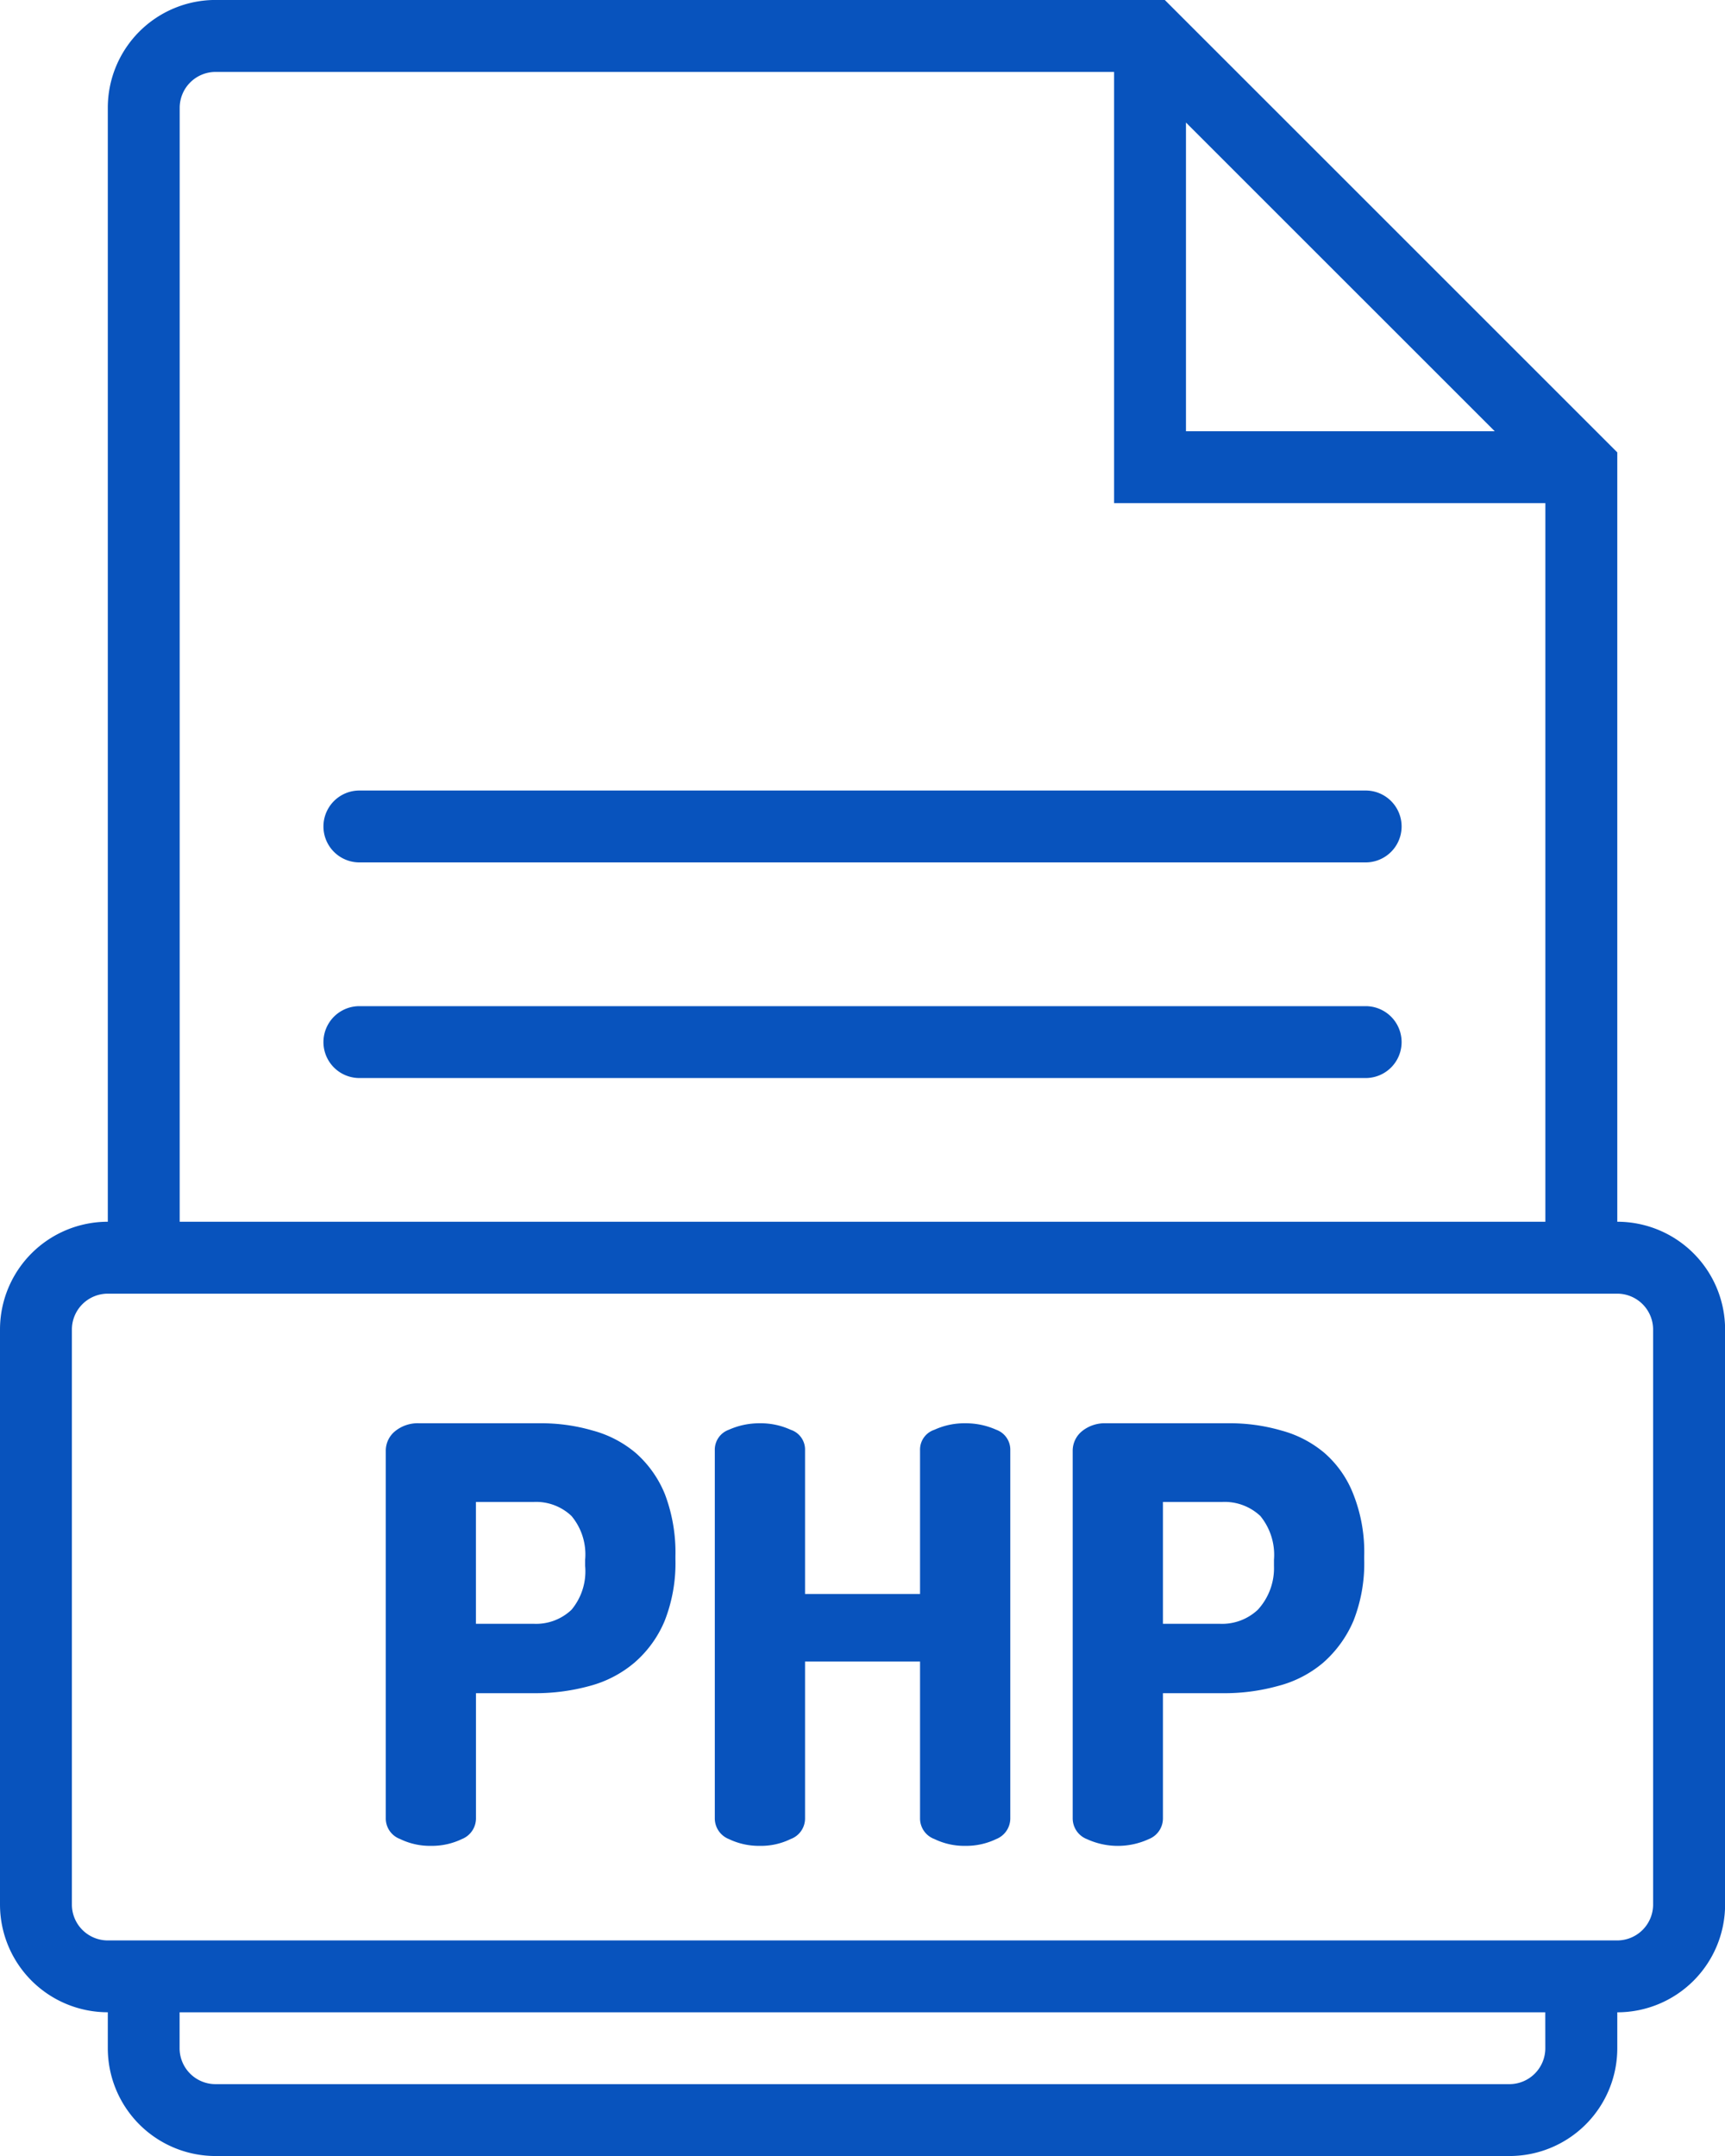
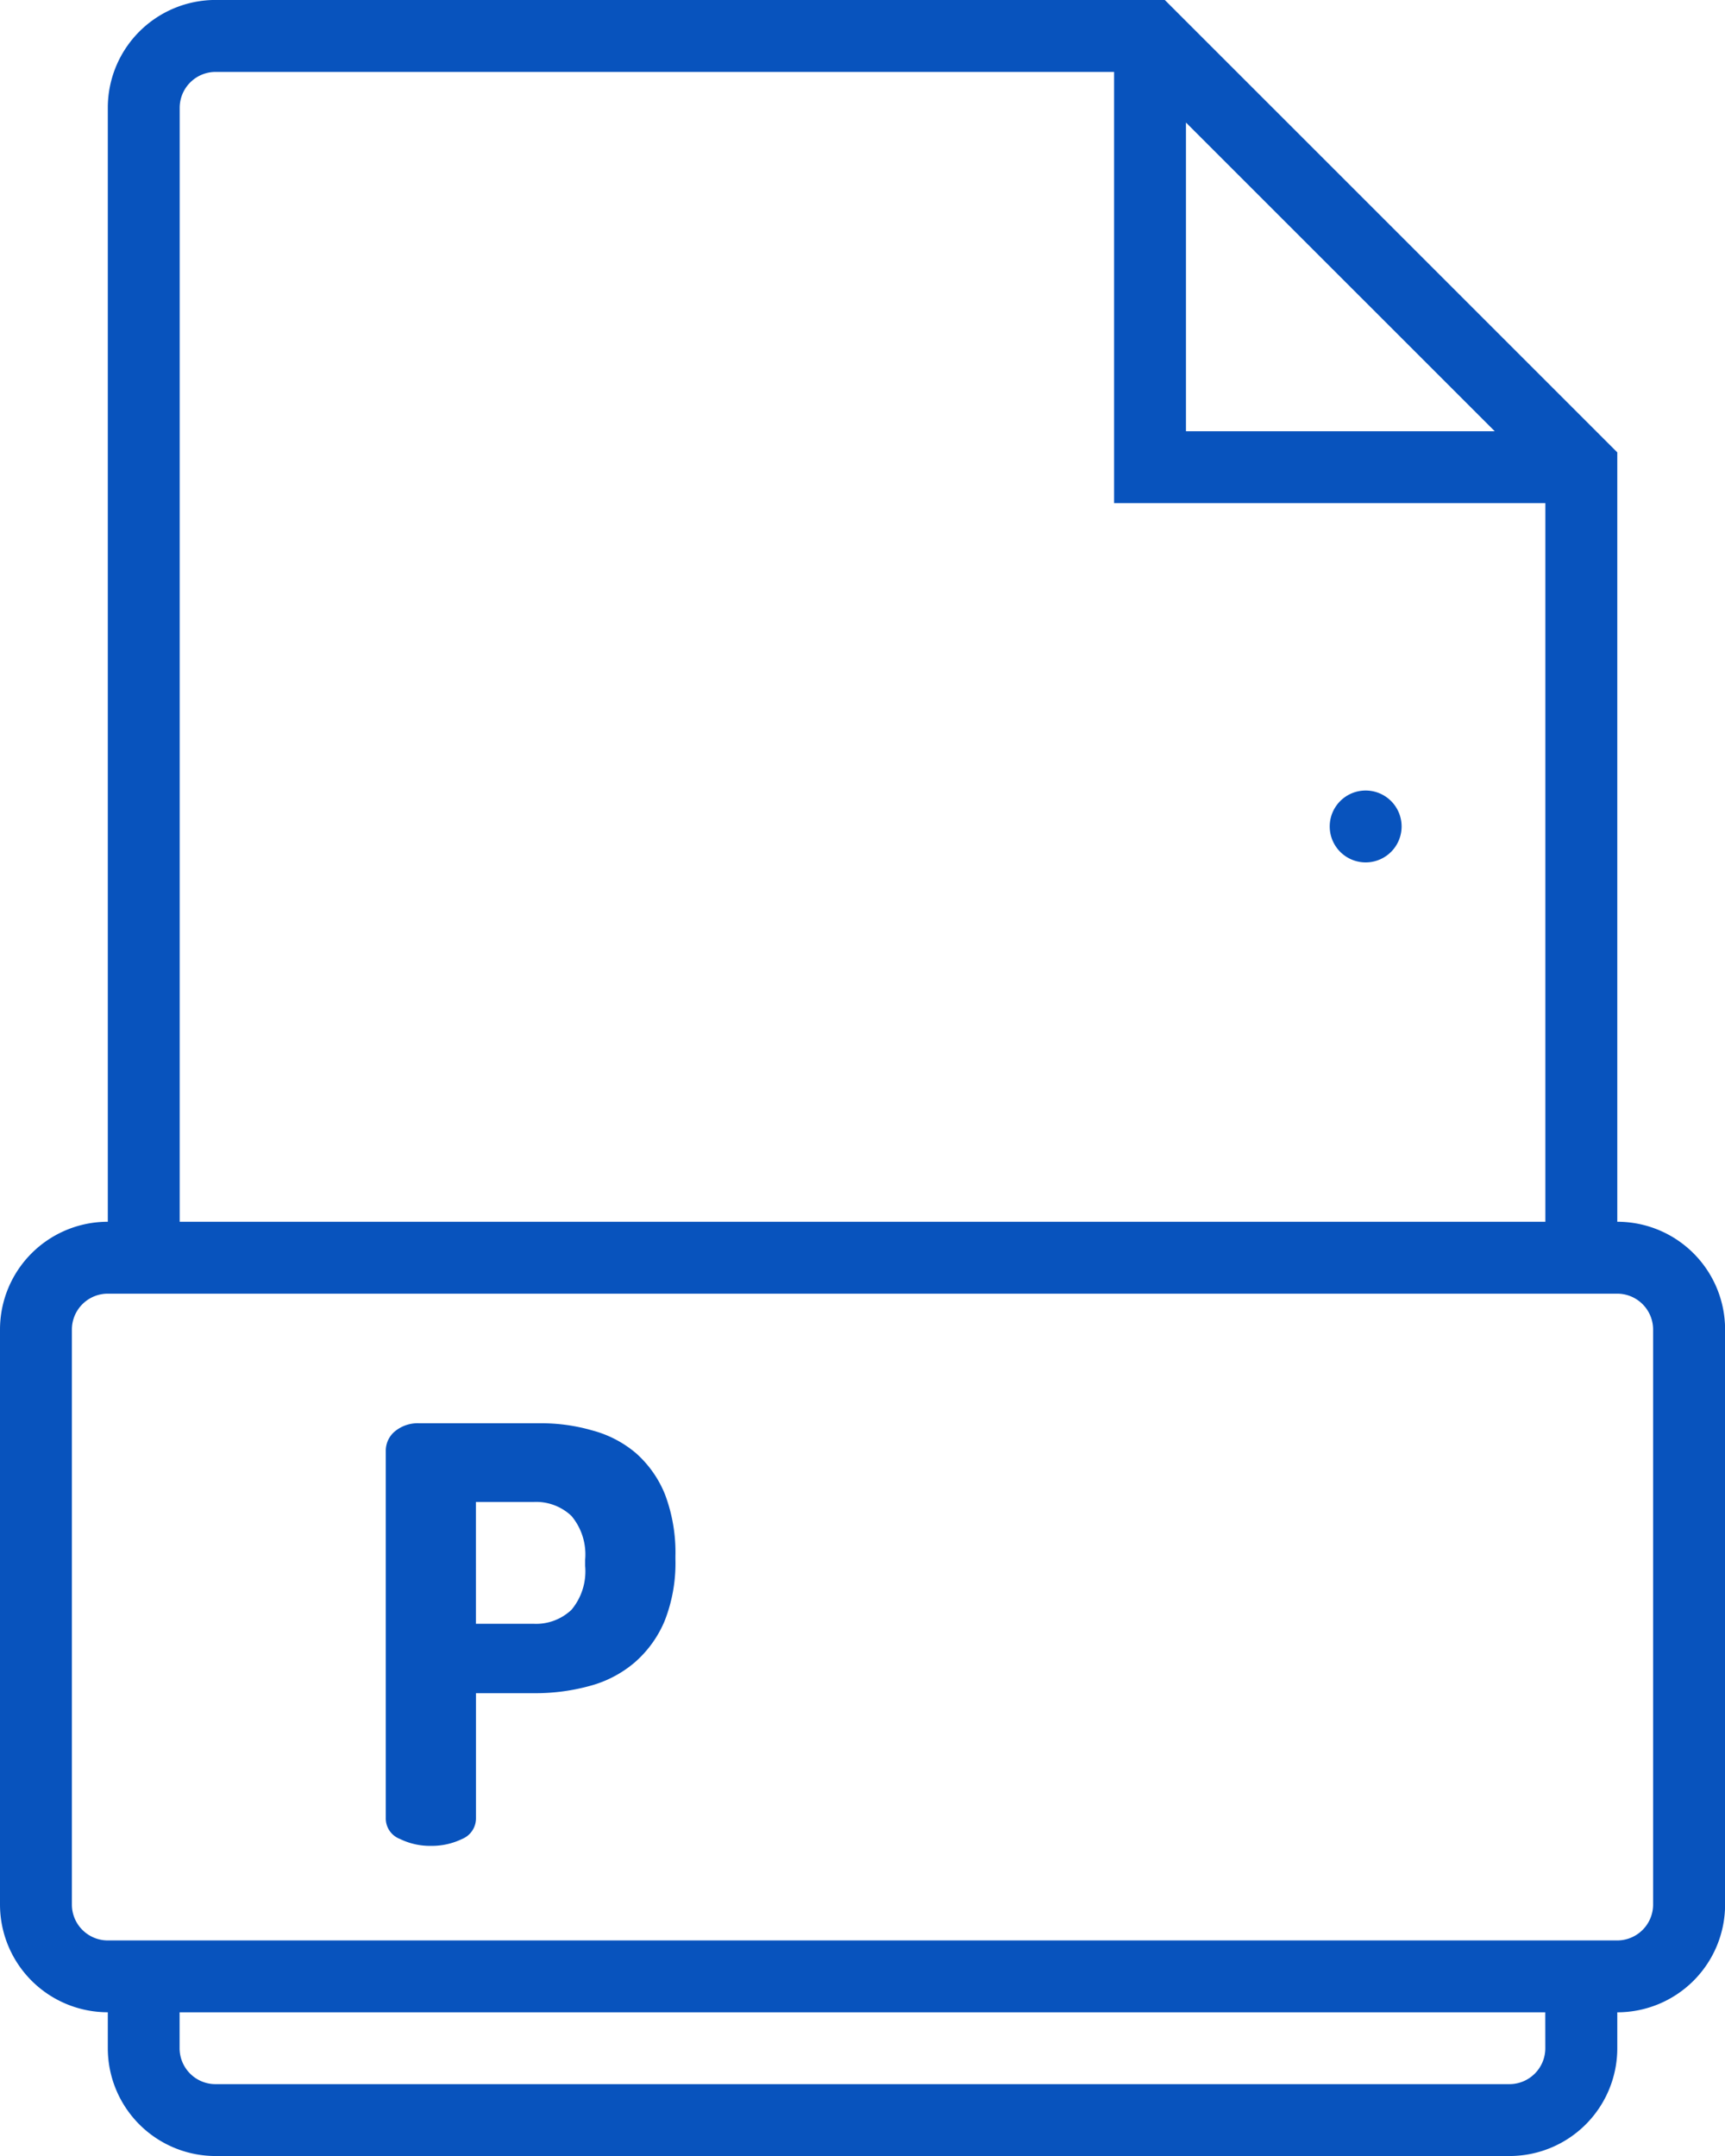
<svg xmlns="http://www.w3.org/2000/svg" width="36.93" height="46.163" viewBox="0 0 36.93 46.163">
  <path data-name="Path 1311" d="M142.308 60.587v.769a2.308 2.308 0 0 0 2.308 2.308h27.7a2.308 2.308 0 0 0 2.308-2.308v-.769a2.308 2.308 0 0 0 2.308-2.308V45.968a2.308 2.308 0 0 0-2.308-2.308V27.187l-9.688-9.687h-20.32a2.308 2.308 0 0 0-2.308 2.308V43.66A2.308 2.308 0 0 0 140 45.968v12.31a2.308 2.308 0 0 0 2.308 2.308zm30.775.769a.769.769 0 0 1-.769.769h-27.7a.769.769 0 0 1-.769-.769v-.769h29.237zm-7.693-41.231 6.61 6.609h-6.61zm-21.543-.315a.769.769 0 0 1 .769-.769h19.235v9.233h9.233V43.66h-29.237zm-2.308 26.159a.769.769 0 0 1 .769-.769h32.314a.769.769 0 0 1 .769.769v12.31a.769.769 0 0 1-.769.769h-32.314a.769.769 0 0 1-.769-.769z" style="fill:#0853bd" transform="translate(-140 -17.501)" />
-   <path data-name="Path 1312" d="M219.519 211.539h21.543a.769.769 0 1 0 0-1.539h-21.543a.769.769 0 0 0 0 1.539z" transform="translate(-211.825 -193.074)" style="fill:#0853bd" />
-   <path data-name="Path 1313" d="M241.062 262.5h-21.543a.769.769 0 0 0 0 1.539h21.543a.769.769 0 1 0 0-1.539z" transform="translate(-211.825 -240.957)" style="fill:#0853bd" />
+   <path data-name="Path 1312" d="M219.519 211.539h21.543a.769.769 0 1 0 0-1.539a.769.769 0 0 0 0 1.539z" transform="translate(-211.825 -193.074)" style="fill:#0853bd" />
  <path data-name="Path 1314" d="M234.2 372.973a1.462 1.462 0 0 0 .662.146 1.485 1.485 0 0 0 .662-.146.477.477 0 0 0 .3-.446v-2.677h1.231a4.356 4.356 0 0 0 1.2-.154 2.452 2.452 0 0 0 .962-.5 2.408 2.408 0 0 0 .646-.893 3.376 3.376 0 0 0 .231-1.323v-.062a3.526 3.526 0 0 0-.223-1.323 2.357 2.357 0 0 0-.623-.885 2.39 2.39 0 0 0-.931-.485 3.927 3.927 0 0 0-1.139-.154h-2.562a.769.769 0 0 0-.523.169.539.539 0 0 0-.2.408v7.879a.469.469 0 0 0 .308.446zm1.623-7.217h1.231a1.1 1.1 0 0 1 .815.3 1.284 1.284 0 0 1 .292.938v.131a1.284 1.284 0 0 1-.292.939 1.1 1.1 0 0 1-.815.3h-1.231z" transform="translate(-225.634 -333.597)" style="fill:#0853bd" />
-   <path data-name="Path 1315" d="M314.338 372.981a1.485 1.485 0 0 0 .662.146 1.442 1.442 0 0 0 .662-.146.469.469 0 0 0 .308-.446v-3.354h2.462v3.354a.469.469 0 0 0 .308.446 1.461 1.461 0 0 0 .662.146 1.485 1.485 0 0 0 .662-.146.476.476 0 0 0 .3-.446v-7.879a.453.453 0 0 0-.3-.438 1.592 1.592 0 0 0-.662-.139 1.536 1.536 0 0 0-.662.139.446.446 0 0 0-.308.438v3.078h-2.462v-3.078a.446.446 0 0 0-.308-.438 1.536 1.536 0 0 0-.662-.139 1.592 1.592 0 0 0-.662.139.453.453 0 0 0-.3.438v7.879a.476.476 0 0 0 .3.446z" transform="translate(-298.735 -333.605)" style="fill:#0853bd" />
-   <path data-name="Path 1316" d="M401.486 372.977a1.584 1.584 0 0 0 1.331 0 .476.476 0 0 0 .3-.446v-2.677h1.262a4.278 4.278 0 0 0 1.2-.154 2.427 2.427 0 0 0 .97-.5 2.5 2.5 0 0 0 .646-.893 3.364 3.364 0 0 0 .231-1.323v-.062a3.363 3.363 0 0 0-.231-1.323 2.252 2.252 0 0 0-.616-.885 2.386 2.386 0 0 0-.931-.485 3.932 3.932 0 0 0-1.147-.154h-2.6a.771.771 0 0 0-.516.169.54.54 0 0 0-.2.408v7.879a.477.477 0 0 0 .3.446zm1.631-7.217h1.262a1.116 1.116 0 0 1 .823.3 1.315 1.315 0 0 1 .292.938v.131a1.316 1.316 0 0 1-.346.939 1.117 1.117 0 0 1-.823.3h-1.208z" transform="translate(-378.22 -333.601)" style="fill:#0853bd" />
</svg>